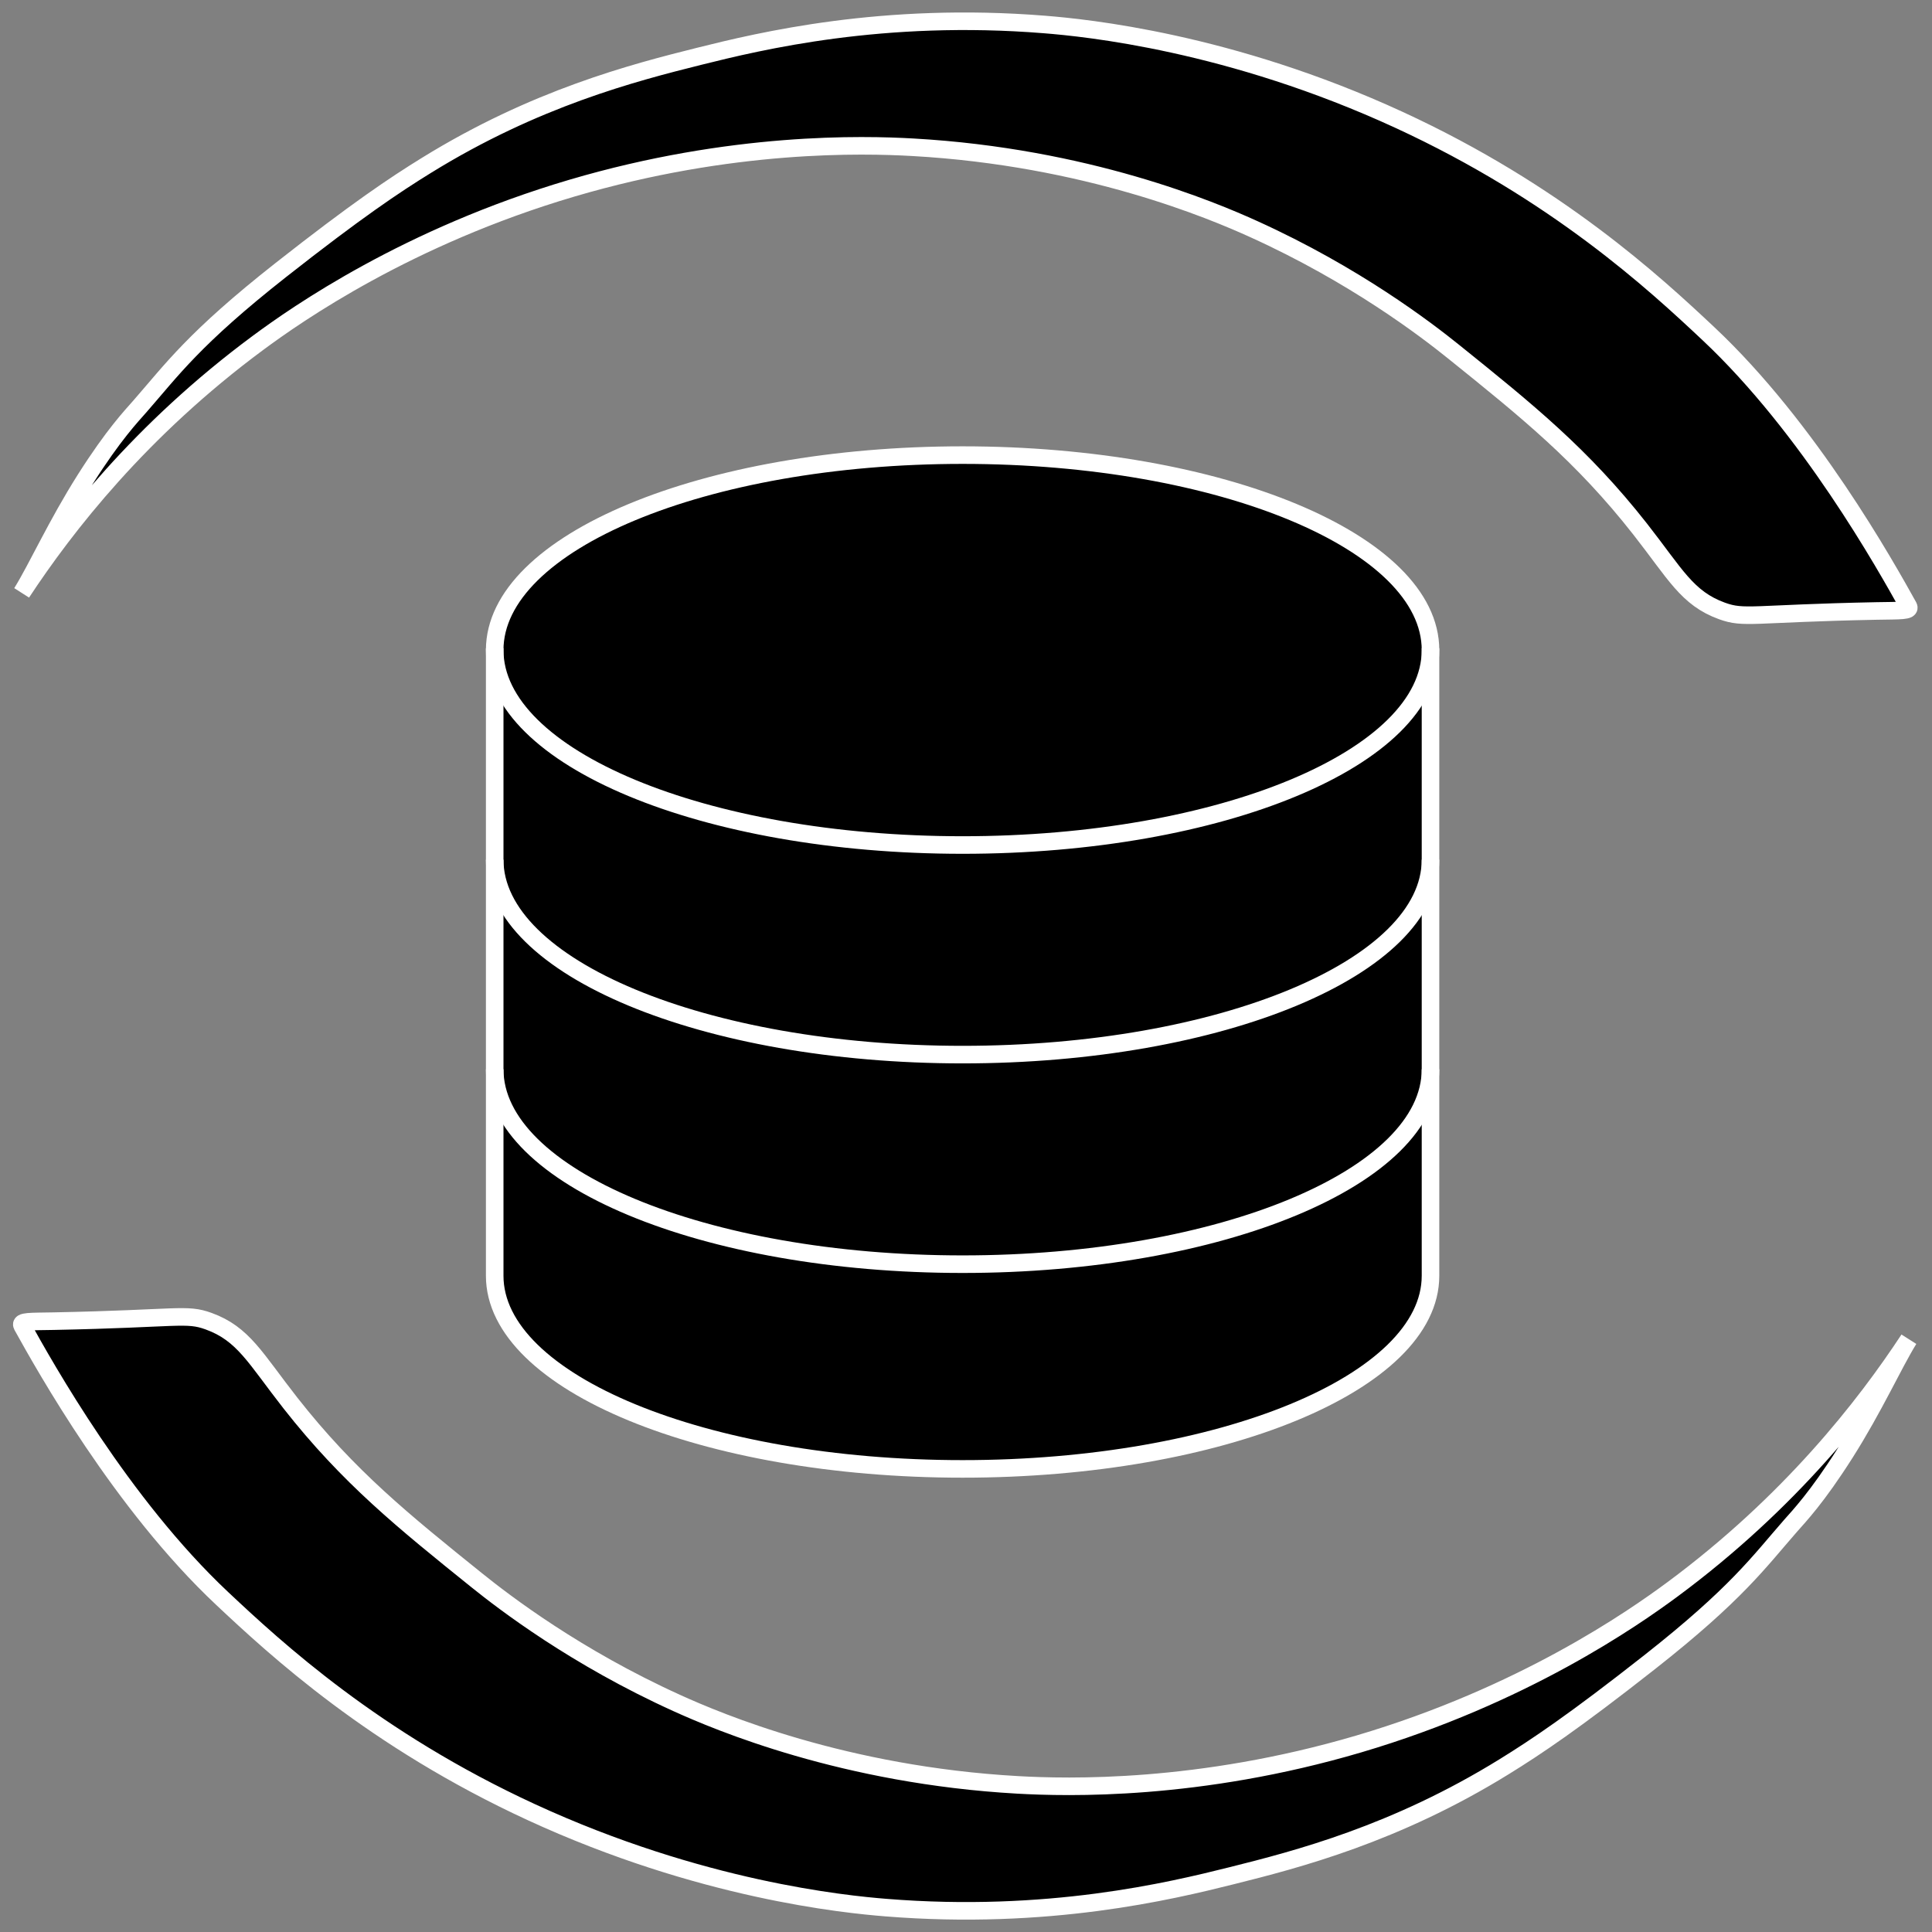
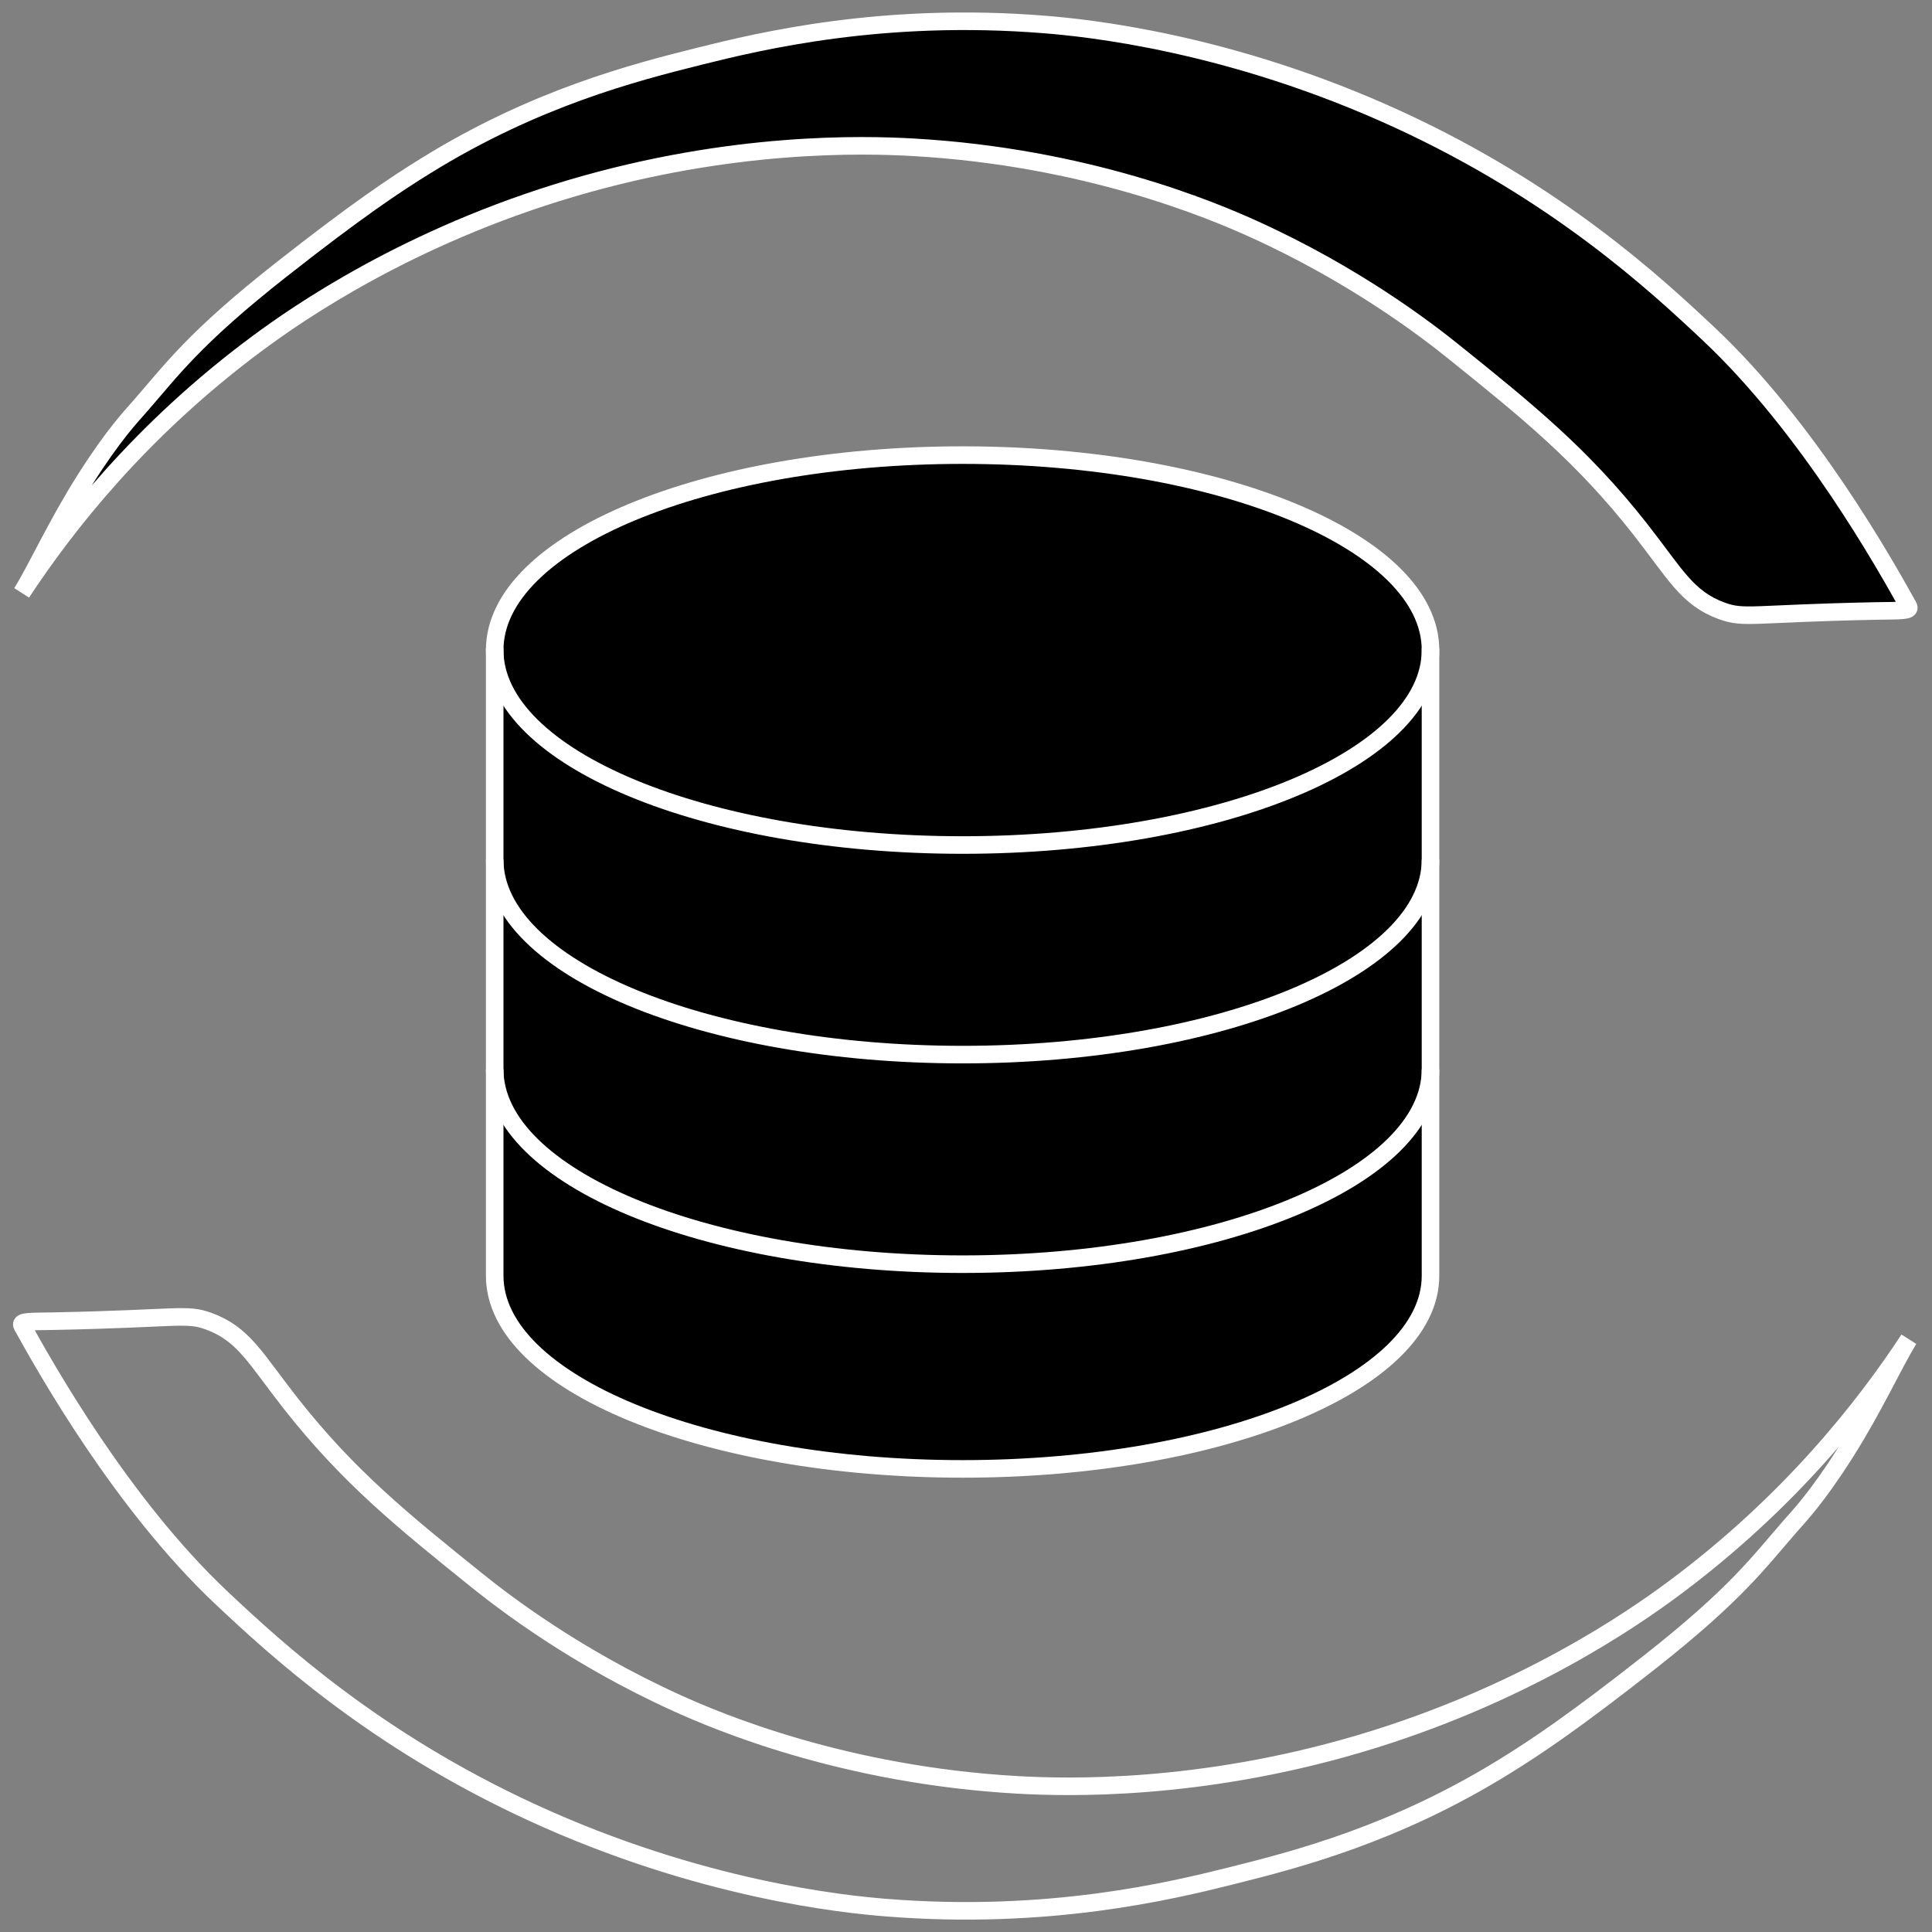
<svg xmlns="http://www.w3.org/2000/svg" width="110" height="110" viewBox="0 0 110 110" fill="none">
  <rect x="0" y="0" width="110" height="110" fill="#808080" stroke="none" />
  <desc>
			Created with Pixso.
	</desc>
  <defs>
    <clipPath id="clip64_20">
      <rect id="logoBZ" width="110" height="110" fill="white" fill-opacity="0" />
    </clipPath>
  </defs>
  <g clip-path="url(#clip64_20)">
    <path id="path" d="M108.657 34.526C108.807 34.795 108.204 34.759 106.845 34.784C99.74 34.926 99.326 35.247 98.044 34.784C96.051 34.062 95.389 32.68 93.385 30.125C90.077 25.908 86.936 23.382 82.772 20.03C81.19 18.756 77.136 15.651 71.382 13.042C69.039 11.978 61.865 8.936 51.969 8.382C49.161 8.224 41.678 8.02 32.557 10.712C23.202 13.474 16.915 17.872 14.697 19.513C7.996 24.473 3.736 29.954 1.237 33.749C2.133 32.297 3.21 29.885 4.861 27.278C6.476 24.733 7.491 23.68 7.967 23.136C9.779 21.066 11.034 19.272 15.992 15.371C20.309 11.976 22.465 10.536 24.275 9.418C30.467 5.59 36.057 4.143 39.806 3.206C43.274 2.34 50.263 0.651 59.478 1.395C61.792 1.581 70.031 2.386 79.668 6.831C88.62 10.959 94.202 16.113 97.269 18.997C102.999 24.379 107.362 32.196 108.657 34.526Z" fill="#000000" fill-opacity="1" fill-rule="nonzero" />
-     <path id="path" d="M108.68 76.256C107.787 77.708 106.71 80.121 105.057 82.728C103.444 85.272 102.427 86.326 101.95 86.869C100.138 88.939 98.883 90.734 93.926 94.634C89.61 98.03 87.452 99.47 85.643 100.587C79.454 104.415 73.861 105.863 70.112 106.799C66.646 107.666 59.654 109.354 50.439 108.611C48.125 108.425 39.889 107.62 30.25 103.176C21.297 99.047 15.719 93.894 12.649 91.01C6.919 85.626 2.555 77.81 1.262 75.48C1.112 75.21 1.715 75.247 3.073 75.221C10.182 75.079 10.593 74.758 11.874 75.221C13.87 75.944 14.53 77.326 16.534 79.881C19.842 84.097 22.982 86.624 27.147 89.976C28.729 91.249 32.782 94.355 38.536 96.964C40.879 98.028 48.057 101.069 57.949 101.624C60.757 101.782 68.241 101.985 77.362 99.294C86.719 96.532 93.004 92.134 95.222 90.493C101.922 85.533 106.185 80.05 108.68 76.256Z" fill="#000000" fill-opacity="1" fill-rule="nonzero" />
    <path id="path" d="M81.447 60.878L81.447 72.638C81.447 78.709 69.514 83.633 54.808 83.633C40.1 83.633 28.166 78.709 28.166 72.638L28.166 60.878C28.166 67.008 40.1 71.977 54.808 71.977C69.514 71.977 81.447 67.008 81.447 60.878Z" fill="#000000" fill-opacity="1" fill-rule="nonzero" />
    <path id="path" d="M81.447 48.946L81.447 60.878C81.447 67.008 69.514 71.977 54.808 71.977C40.1 71.977 28.166 67.008 28.166 60.878L28.166 48.946C28.166 55.075 40.1 60.045 54.808 60.045C69.514 60.045 81.447 55.075 81.447 48.946Z" fill="#000000" fill-opacity="1" fill-rule="nonzero" />
    <path id="path" d="M81.447 37.011L81.447 48.946C81.447 55.075 69.514 60.045 54.808 60.045C40.1 60.045 28.166 55.075 28.166 48.946L28.166 37.011C28.166 43.142 40.093 48.112 54.808 48.112C69.52 48.112 81.447 43.143 81.447 37.011Z" fill="#000000" fill-opacity="1" fill-rule="nonzero" />
    <path id="path" d="M54.808 25.912C69.52 25.912 81.447 30.881 81.447 37.011C81.447 43.142 69.52 48.112 54.808 48.112C40.093 48.112 28.166 43.142 28.166 37.011C28.166 30.881 40.093 25.912 54.808 25.912Z" fill="#000000" fill-opacity="1" fill-rule="nonzero" />
    <path id="path" d="M108.68 76.256C107.787 77.708 106.71 80.121 105.057 82.728C103.444 85.272 102.427 86.326 101.95 86.869C100.138 88.939 98.883 90.734 93.926 94.634C89.61 98.03 87.452 99.47 85.643 100.587C79.454 104.415 73.861 105.863 70.112 106.799C66.646 107.666 59.654 109.354 50.439 108.611C48.125 108.425 39.889 107.62 30.25 103.176C21.297 99.047 15.719 93.894 12.649 91.01C6.919 85.626 2.555 77.81 1.262 75.48C1.112 75.21 1.715 75.247 3.073 75.221C10.182 75.079 10.593 74.758 11.874 75.221C13.87 75.944 14.53 77.326 16.534 79.881C19.842 84.097 22.982 86.624 27.147 89.976C28.729 91.249 32.782 94.355 38.536 96.964C40.879 98.028 48.057 101.069 57.949 101.624C60.757 101.782 68.241 101.985 77.362 99.294C86.719 96.532 93.004 92.134 95.222 90.493C101.922 85.533 106.185 80.05 108.68 76.256Z" fill="#000000" fill-opacity="0" fill-rule="nonzero" />
    <path id="path" d="M105.057 82.728C103.444 85.272 102.427 86.326 101.95 86.869C100.138 88.939 98.883 90.734 93.926 94.634C89.61 98.03 87.452 99.47 85.643 100.587C79.454 104.415 73.861 105.863 70.112 106.799C66.646 107.666 59.654 109.354 50.439 108.611C48.125 108.425 39.889 107.62 30.25 103.176C21.297 99.047 15.719 93.894 12.649 91.01C6.919 85.626 2.555 77.81 1.262 75.48C1.112 75.21 1.715 75.247 3.073 75.221C10.182 75.079 10.593 74.758 11.874 75.221C13.87 75.944 14.53 77.326 16.534 79.881C19.842 84.097 22.982 86.624 27.147 89.976C28.729 91.249 32.782 94.355 38.536 96.964C40.879 98.028 48.057 101.069 57.949 101.624C60.757 101.782 68.241 101.985 77.362 99.294C86.719 96.532 93.004 92.134 95.222 90.493C101.922 85.533 106.185 80.05 108.68 76.256C107.787 77.708 106.71 80.121 105.057 82.728Z" stroke="#FFFFFF" stroke-opacity="1" stroke-width="1" />
    <path id="path" d="M1.237 33.749C2.133 32.297 3.21 29.885 4.861 27.278C6.476 24.733 7.491 23.68 7.967 23.136C9.779 21.066 11.034 19.272 15.992 15.371C20.309 11.976 22.465 10.536 24.275 9.418C30.467 5.59 36.057 4.143 39.806 3.206C43.274 2.34 50.263 0.651 59.478 1.395C61.792 1.581 70.031 2.386 79.668 6.831C88.62 10.959 94.202 16.113 97.269 18.997C103 24.38 107.363 32.198 108.658 34.528C108.808 34.797 108.205 34.761 106.846 34.786C99.741 34.928 99.327 35.249 98.045 34.786C96.052 34.064 95.39 32.682 93.386 30.127C90.078 25.91 86.937 23.384 82.773 20.032C81.191 18.758 77.138 15.653 71.383 13.044C69.04 11.98 61.866 8.939 51.971 8.384C49.162 8.226 41.679 8.022 32.558 10.714C23.203 13.476 16.916 17.874 14.698 19.515C7.996 24.473 3.736 29.954 1.237 33.749Z" fill="#000000" fill-opacity="0" fill-rule="nonzero" />
    <path id="path" d="M4.861 27.278C6.476 24.733 7.491 23.68 7.967 23.136C9.779 21.066 11.034 19.272 15.992 15.371C20.309 11.976 22.465 10.536 24.275 9.418C30.467 5.59 36.057 4.143 39.806 3.206C43.274 2.34 50.263 0.651 59.478 1.395C61.792 1.581 70.031 2.386 79.668 6.831C88.62 10.959 94.202 16.113 97.269 18.997C103 24.38 107.363 32.198 108.658 34.528C108.808 34.797 108.205 34.761 106.846 34.786C99.741 34.928 99.327 35.249 98.045 34.786C96.052 34.064 95.39 32.682 93.386 30.127C90.078 25.91 86.937 23.384 82.773 20.032C81.191 18.758 77.138 15.653 71.383 13.044C69.04 11.98 61.866 8.939 51.971 8.384C49.162 8.226 41.679 8.022 32.558 10.714C23.203 13.476 16.916 17.874 14.698 19.515C7.996 24.473 3.736 29.954 1.237 33.749C2.133 32.297 3.21 29.885 4.861 27.278Z" stroke="#FFFFFF" stroke-opacity="1" stroke-width="1" />
    <path id="path" d="M28.166 37.011C28.166 43.142 40.093 48.112 54.808 48.112C69.52 48.112 81.447 43.142 81.447 37.011C81.447 30.881 69.52 25.912 54.808 25.912C40.093 25.912 28.166 30.881 28.166 37.011Z" fill="#000000" fill-opacity="0" fill-rule="nonzero" />
    <path id="path" d="M54.808 48.112C69.52 48.112 81.447 43.142 81.447 37.011C81.447 30.881 69.52 25.912 54.808 25.912C40.093 25.912 28.166 30.881 28.166 37.011C28.166 43.142 40.093 48.112 54.808 48.112Z" stroke="#FFFFFF" stroke-opacity="1" stroke-width="1" />
    <path id="path" d="" fill="#000000" fill-opacity="0" fill-rule="nonzero" />
    <path id="path" d="M81.447 48.946C81.447 55.075 69.514 60.045 54.808 60.045C40.1 60.045 28.166 55.075 28.166 48.946" stroke="#FFFFFF" stroke-opacity="1" stroke-width="1" />
    <path id="path" d="" fill="#000000" fill-opacity="0" fill-rule="nonzero" />
    <path id="path" d="M81.447 60.878C81.447 67.008 69.514 71.977 54.808 71.977C40.1 71.977 28.166 67.008 28.166 60.878" stroke="#FFFFFF" stroke-opacity="1" stroke-width="1" />
    <path id="path" d="" fill="#000000" fill-opacity="0" fill-rule="nonzero" />
    <path id="path" d="M28.166 36.907L28.166 37.011L28.166 48.946L28.166 60.878L28.166 72.638C28.166 78.709 40.1 83.633 54.808 83.633C69.514 83.633 81.447 78.709 81.447 72.638L81.447 60.878L81.447 48.946L81.447 37.011L81.447 36.907" stroke="#FFFFFF" stroke-opacity="1" stroke-width="1" />
  </g>
</svg>